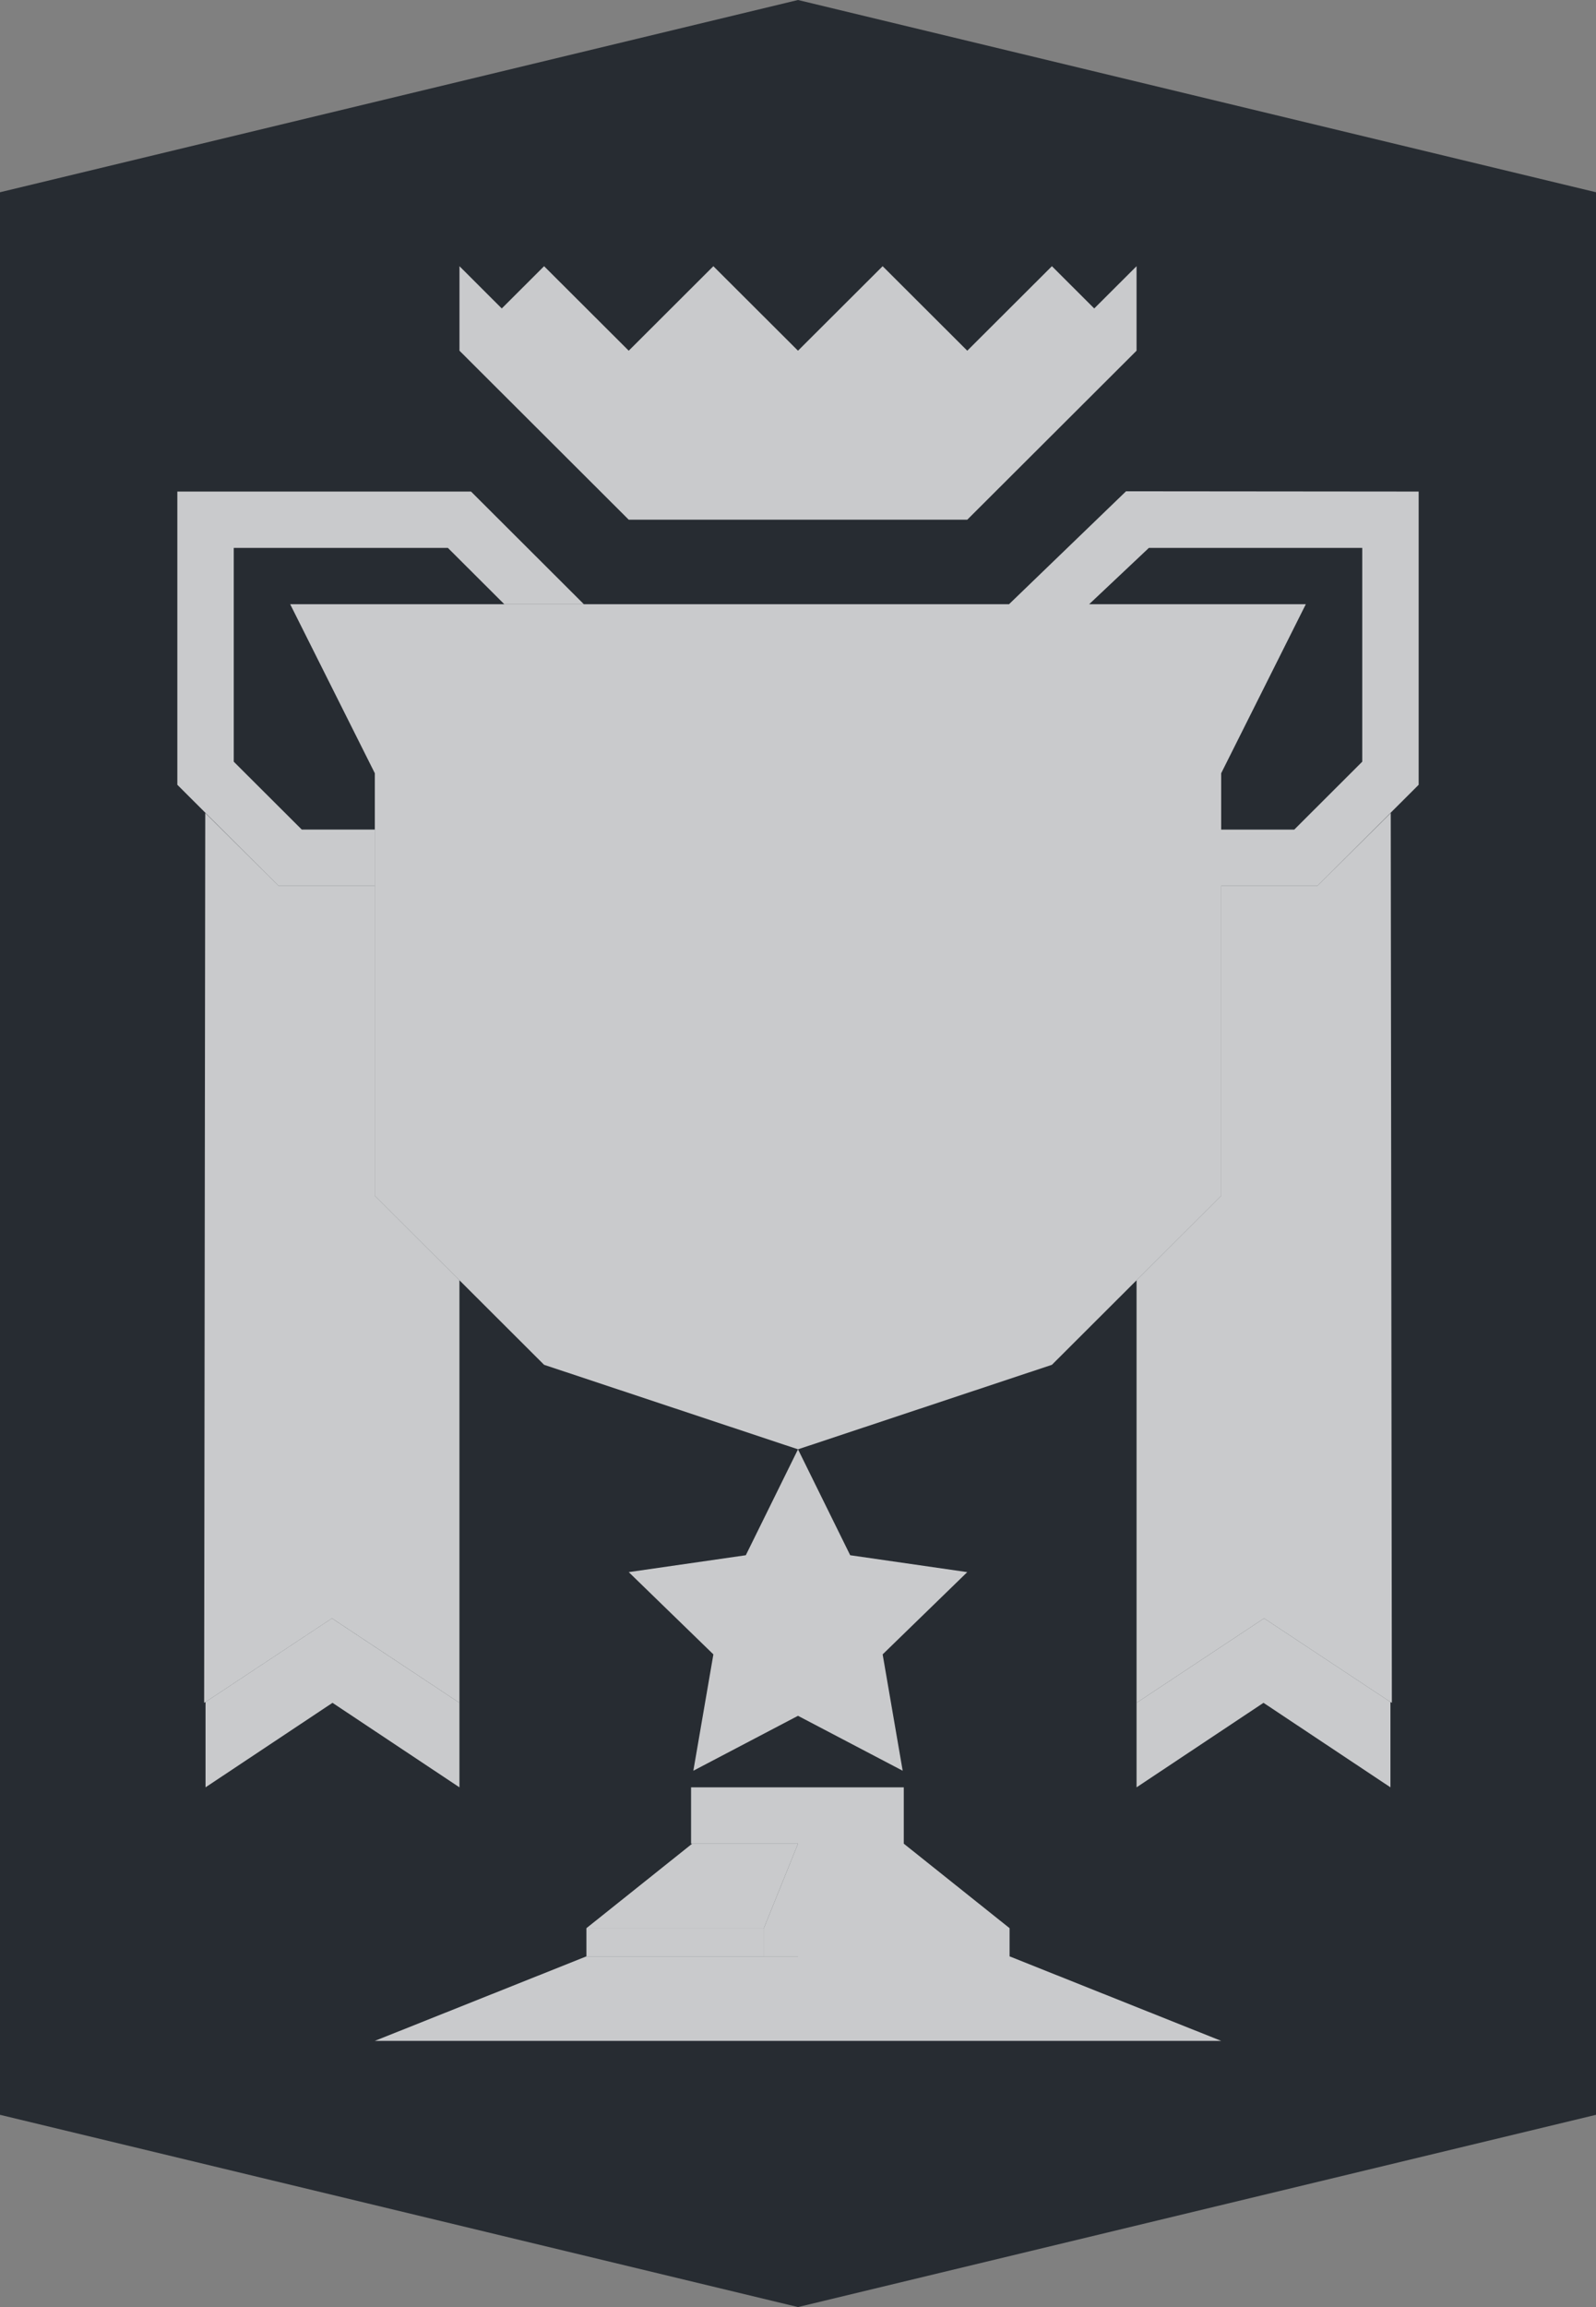
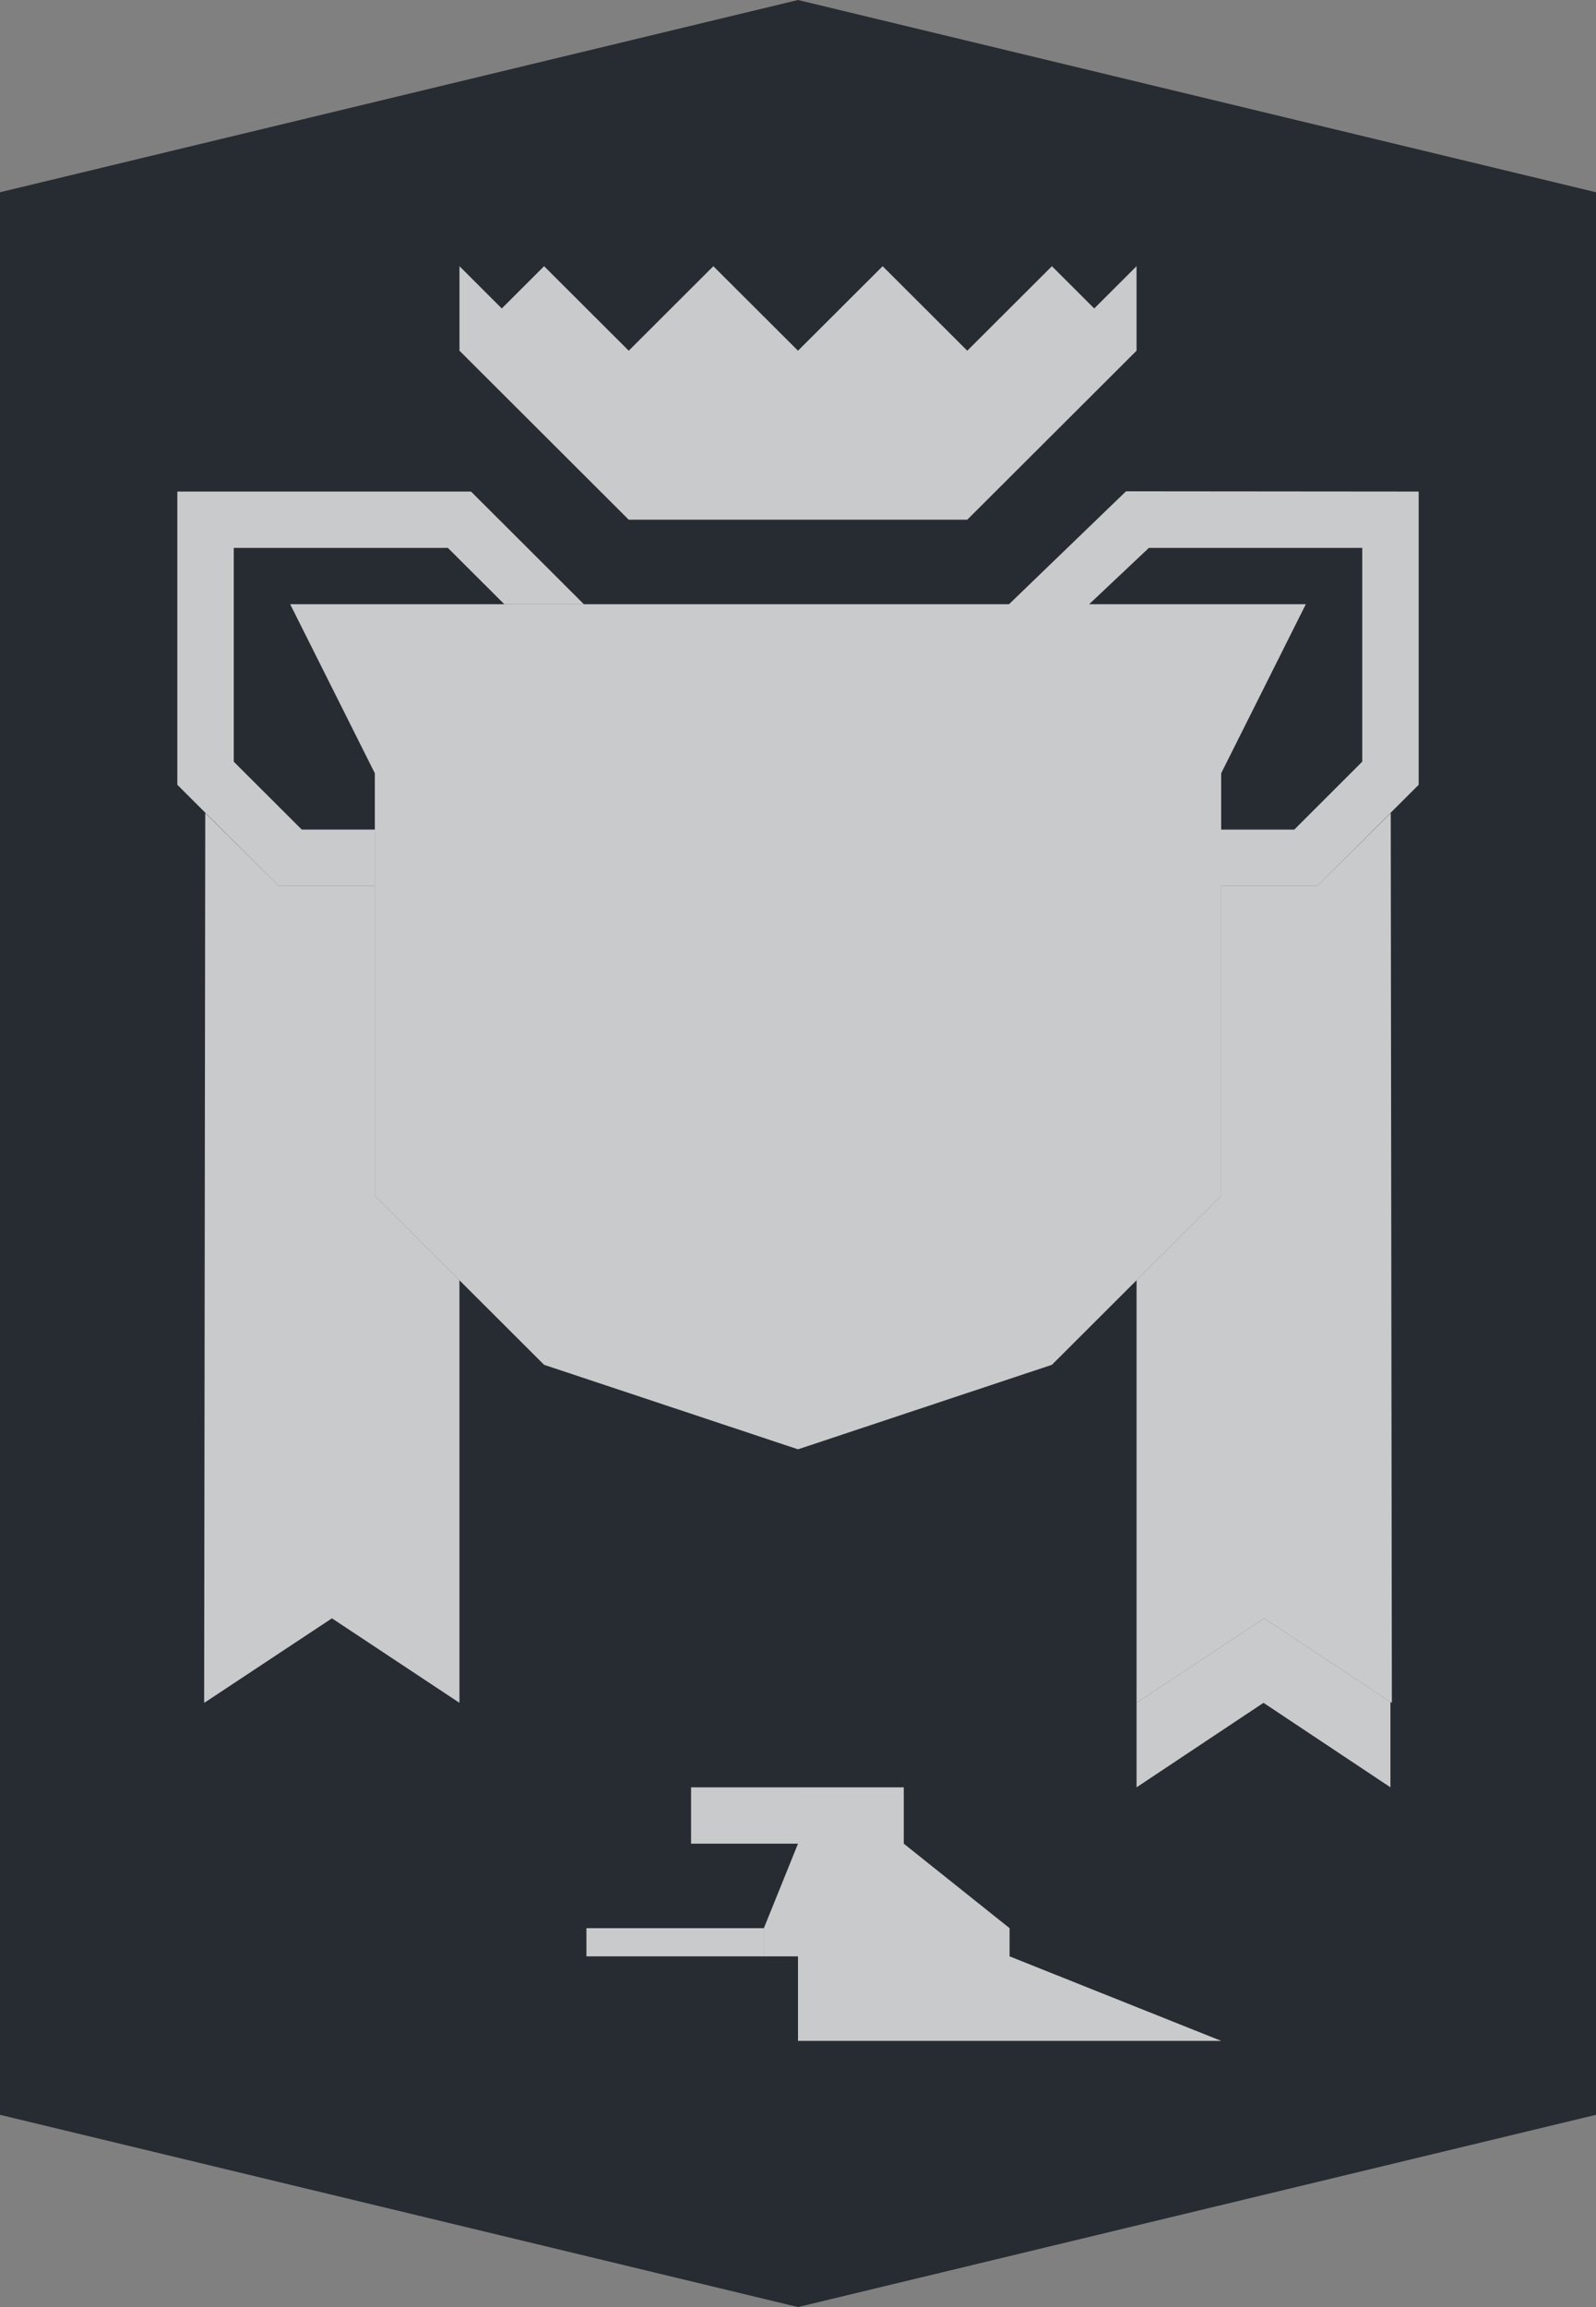
<svg xmlns="http://www.w3.org/2000/svg" width="54" height="78" viewBox="0 0 54 78" fill="none">
  <rect x="0" y="0" width="54" height="78" fill="#808080" stroke="none" />
  <g clip-path="url(#clip0_4762_871)">
    <path d="M0 6.5V71.5L27 78L54 71.5V6.5L27 0L0 6.5Z" fill="#272C32" />
-     <path d="M6.954 57.543V60.428L11.25 57.571L15.545 60.428V57.571L11.23 54.714L6.954 57.543Z" fill="white" fill-opacity="0.75" />
    <path d="M12.682 40.428V29.952H9.427L6.945 27.485L6.907 57.571L6.954 57.543L11.231 54.714L15.545 57.571V43.285L12.682 40.428Z" fill="white" fill-opacity="0.75" />
    <path d="M12.682 29.952V28.047H10.21L7.909 25.752V18.524H15.154L17.063 20.428H19.755L15.937 16.619H6V26.533L9.427 29.952H12.682Z" fill="white" fill-opacity="0.75" />
    <path d="M42.769 54.714L38.455 57.571V60.428L42.75 57.571L47.045 60.428V57.543L42.769 54.714Z" fill="white" fill-opacity="0.75" />
    <path d="M47.045 57.543L47.093 57.571L47.055 27.485L44.573 29.952H41.318V40.428L38.455 43.285V57.571L42.769 54.714L47.045 57.543Z" fill="white" fill-opacity="0.75" />
    <path d="M48 16.619L38.099 16.61L34.14 20.428H9.818L12.682 26.143V28.048V29.952V40.428L18.409 46.143L27 49L35.591 46.143L41.318 40.428V29.952H44.573L48 26.533V16.619ZM38.872 18.524L46.091 18.524V25.752L43.791 28.048H41.318V26.143L44.182 20.428H36.851L38.872 18.524Z" fill="white" fill-opacity="0.75" />
    <path d="M35.591 9L37.023 10.429L38.455 9V11.857L32.727 17.571H27V11.857L29.864 9L32.727 11.857L35.591 9Z" fill="white" fill-opacity="0.75" />
    <path d="M18.409 9L16.977 10.429L15.546 9V11.857L21.273 17.571H27V11.857L24.136 9L21.273 11.857L18.409 9Z" fill="white" fill-opacity="0.75" />
-     <path d="M27 49L28.766 52.581L32.727 53.152L29.864 55.933L30.542 59.867L27 58.01L23.459 59.867L24.137 55.933L21.273 53.152L25.234 52.581L27 49Z" fill="white" fill-opacity="0.75" />
-     <path d="M19.841 66.143L12.682 69H27V66.143H19.841Z" fill="white" fill-opacity="0.75" />
    <path d="M34.159 66.143V65.19L30.579 62.333V60.428H27V62.333L25.845 65.19H25.835V66.143H27V69H41.318L34.159 66.143Z" fill="white" fill-opacity="0.75" />
    <path d="M25.835 65.19H19.841V66.143H25.835V65.19Z" fill="white" fill-opacity="0.75" />
-     <path d="M26.962 62.333H23.42L19.841 65.19H25.835H25.845L27 62.333H26.962Z" fill="white" fill-opacity="0.75" />
    <path d="M27 60.428H23.421H23.382V62.333H23.421H27V60.428Z" fill="white" fill-opacity="0.75" />
  </g>
  <defs>
    <clipPath id="clip0_4762_871">
      <rect width="54" height="78" fill="white" />
    </clipPath>
  </defs>
</svg>